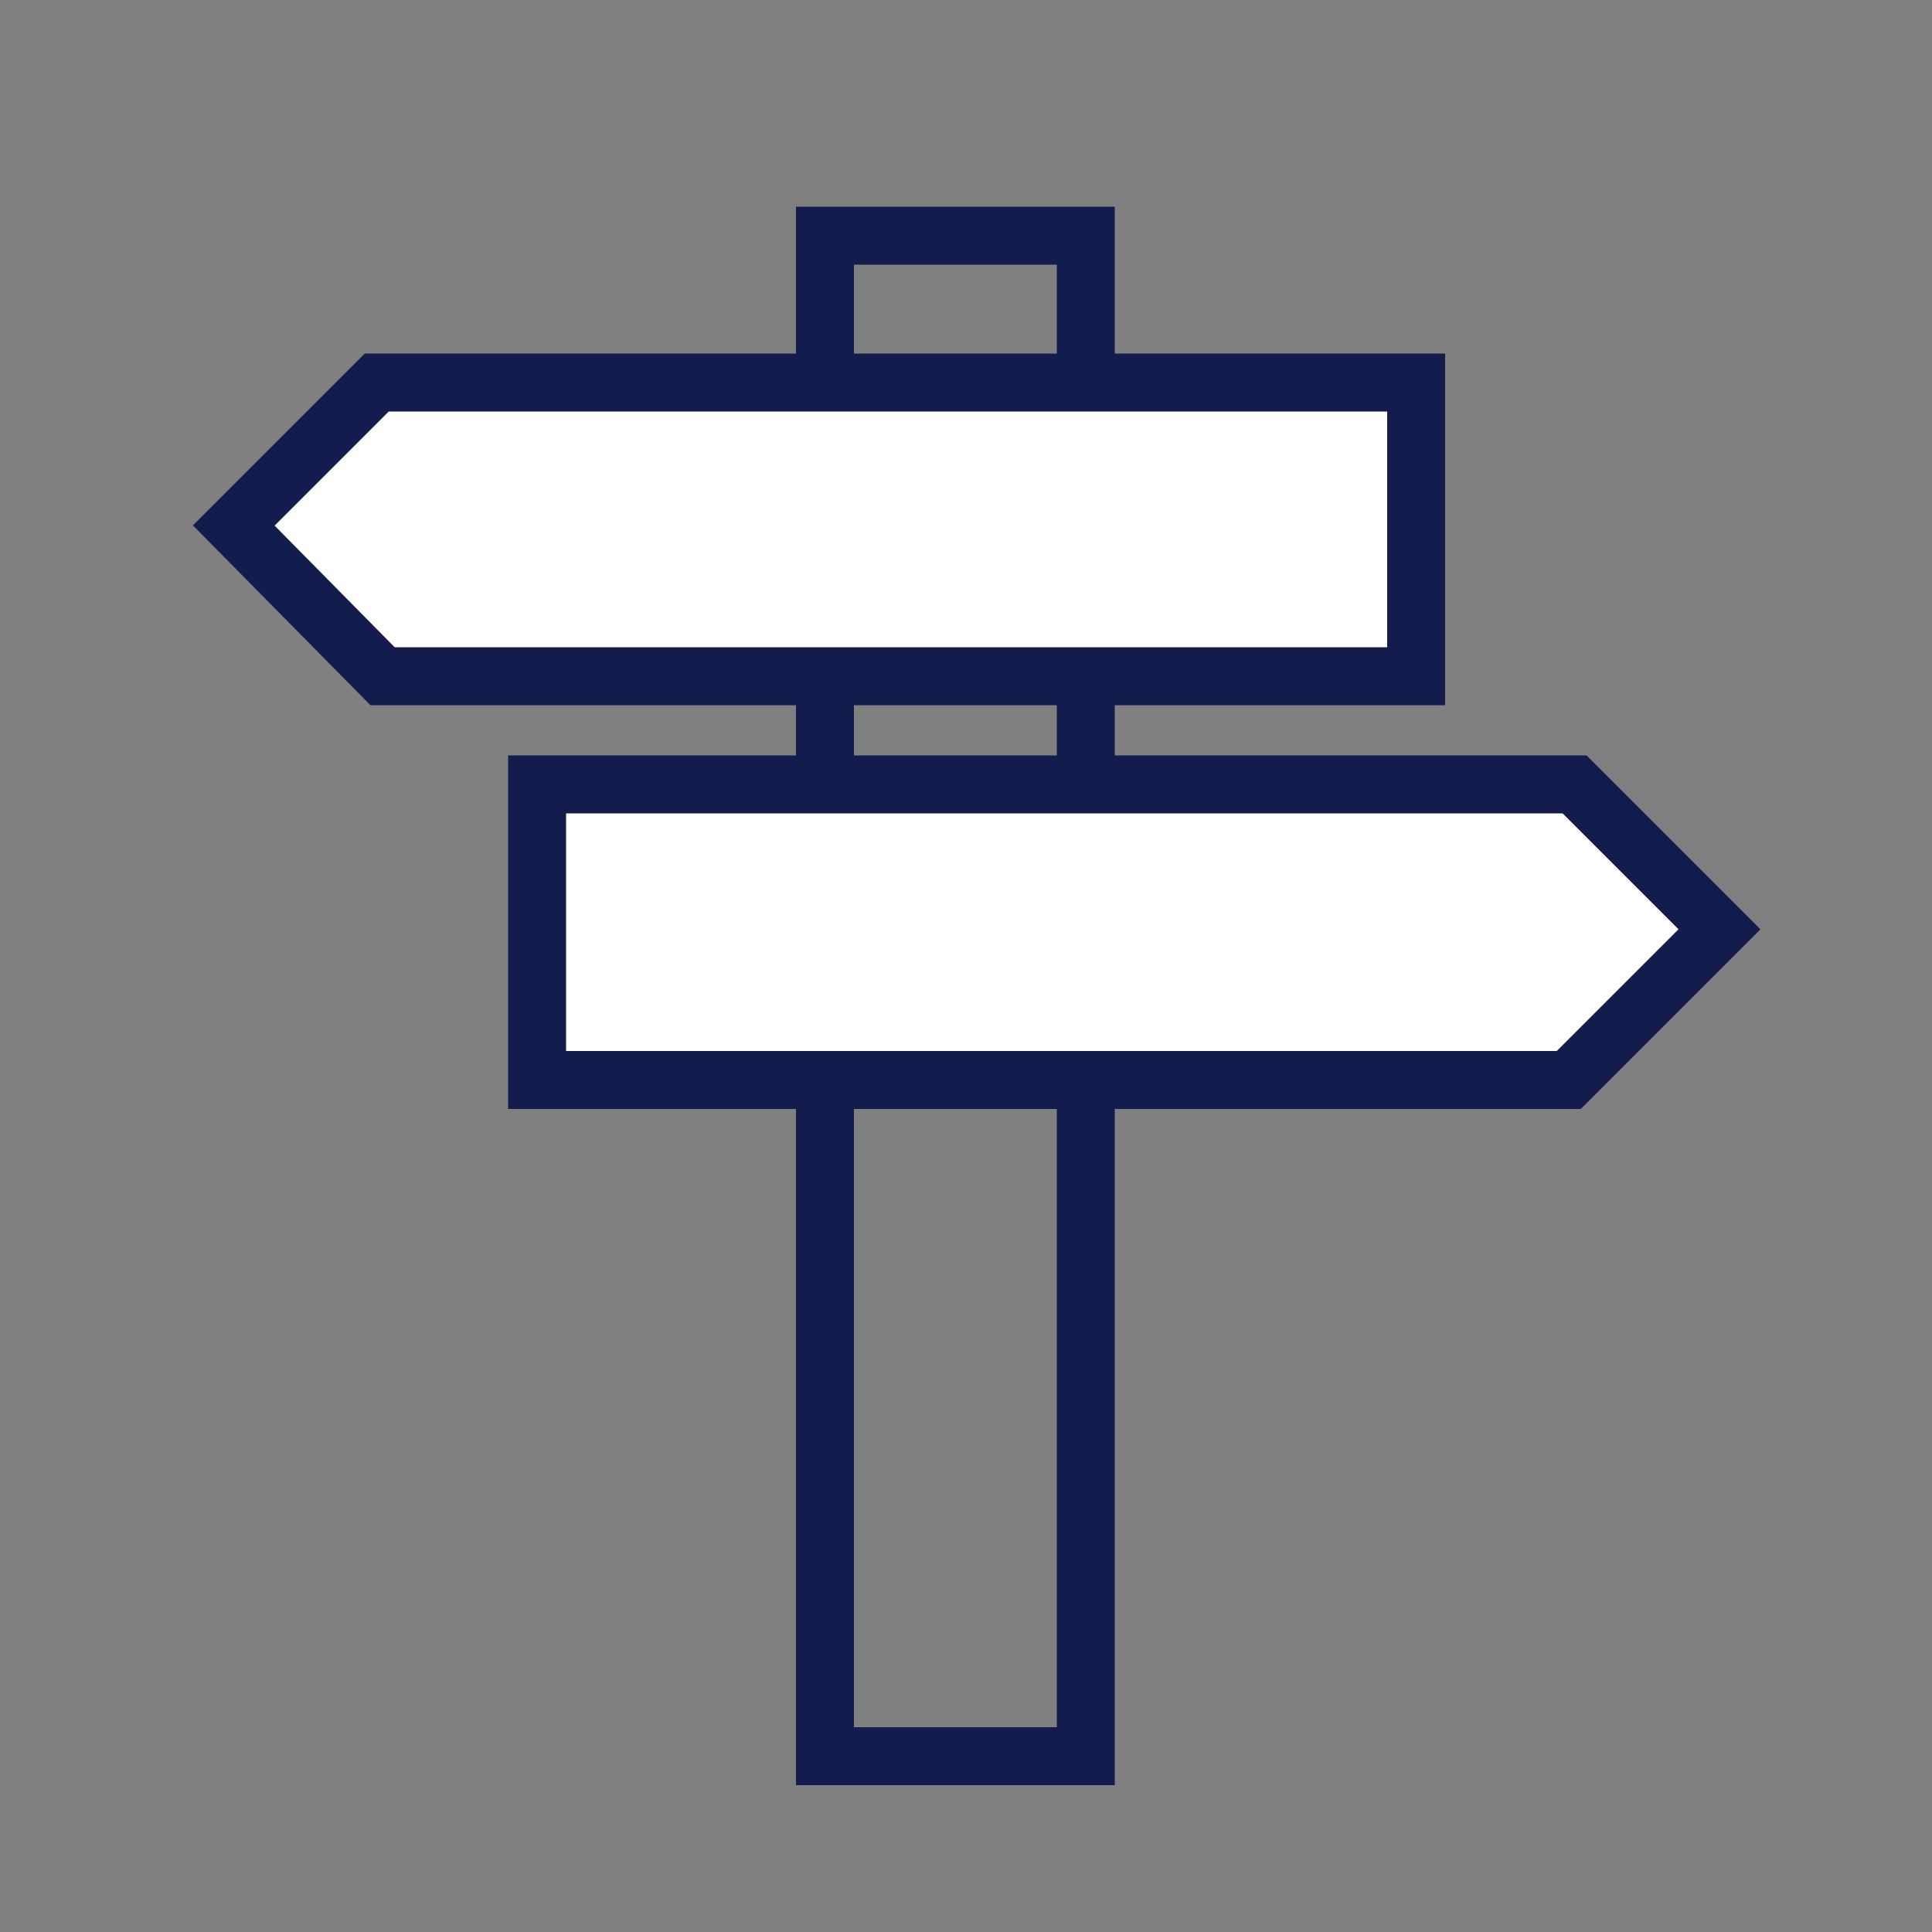
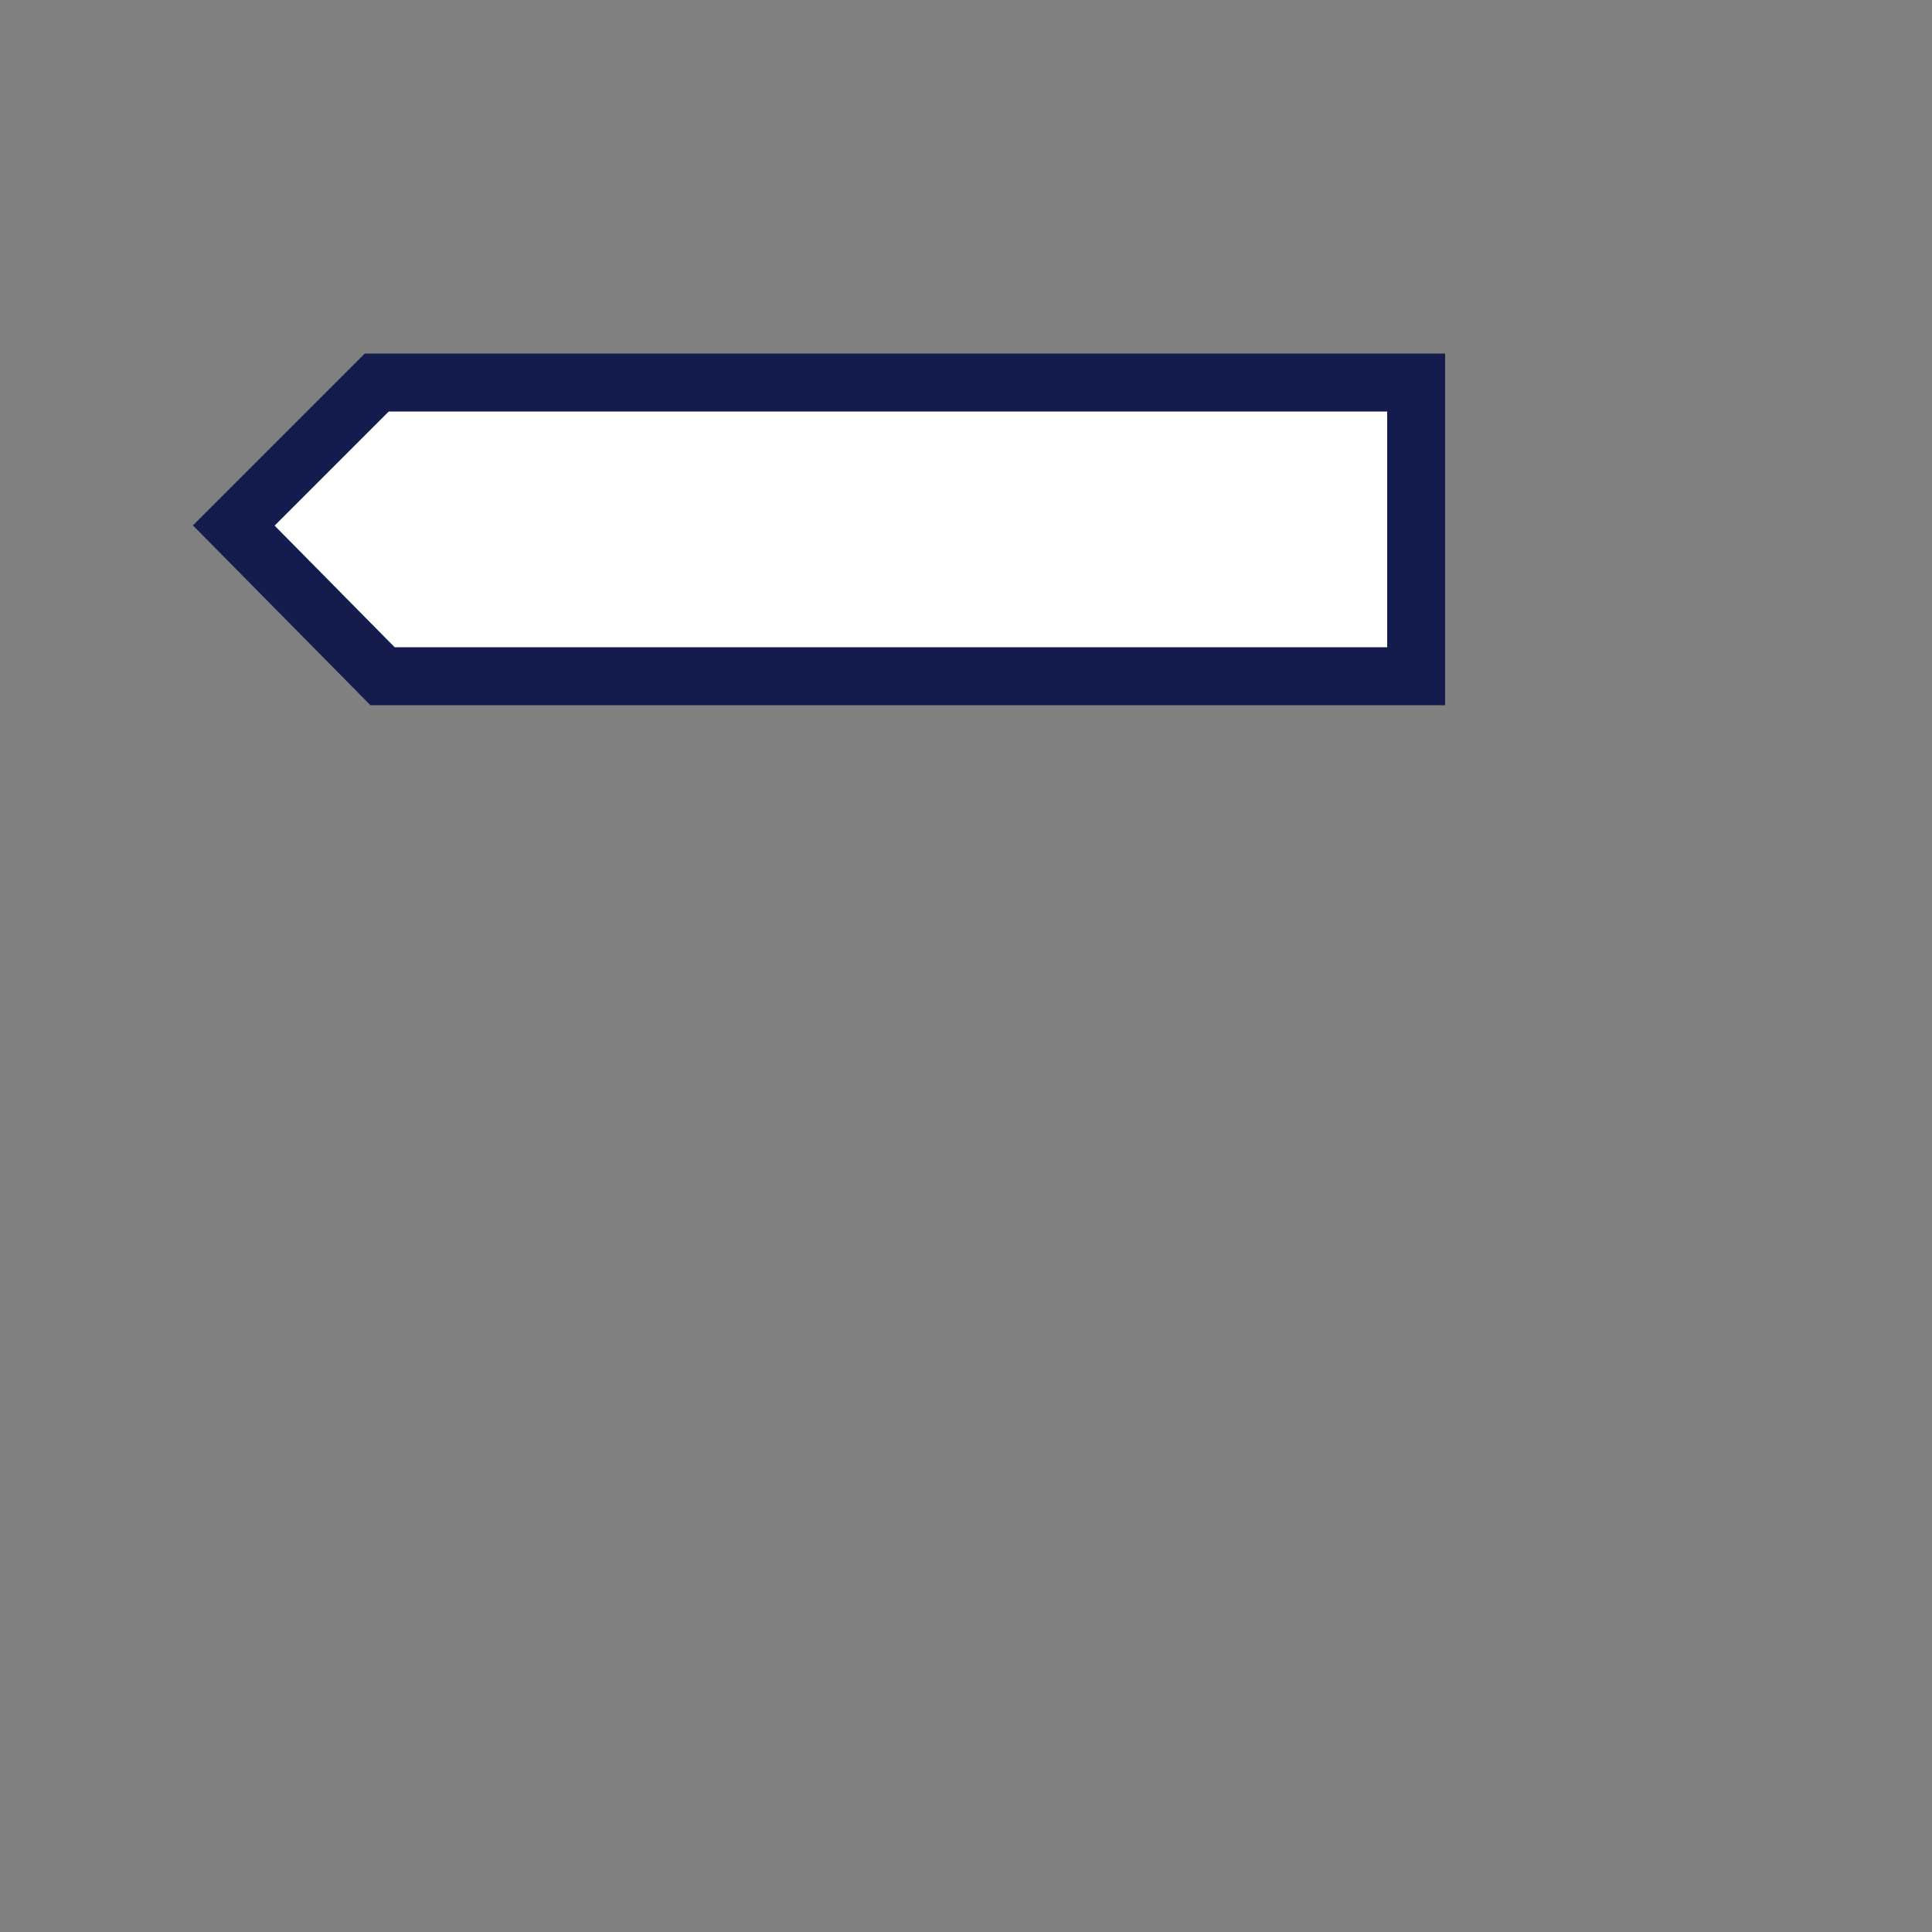
<svg xmlns="http://www.w3.org/2000/svg" version="1.1" id="Layer_1" x="0px" y="0px" viewBox="0 0 100 100" style="enable-background:new 0 0 100 100;" xml:space="preserve">
  <rect x="0" y="0" width="100" height="100" fill="#808080" stroke="none" />
  <style type="text/css">
	.st0{fill:none;stroke:#141B4D;stroke-width:3;stroke-miterlimit:10;}
	.st1{fill:#FFFFFF;stroke:#141B4D;stroke-width:3;stroke-miterlimit:10;}
</style>
-   <rect x="42.7" y="12.2" class="st0" width="13.5" height="78.7" />
  <polygon class="st1" points="73.3,19.8 19.5,19.8 12.1,27.2 19.8,35 73.3,35 " />
-   <polygon class="st1" points="27.8,40.6 81.5,40.6 89,48.1 81.2,55.9 27.8,55.9 " />
</svg>